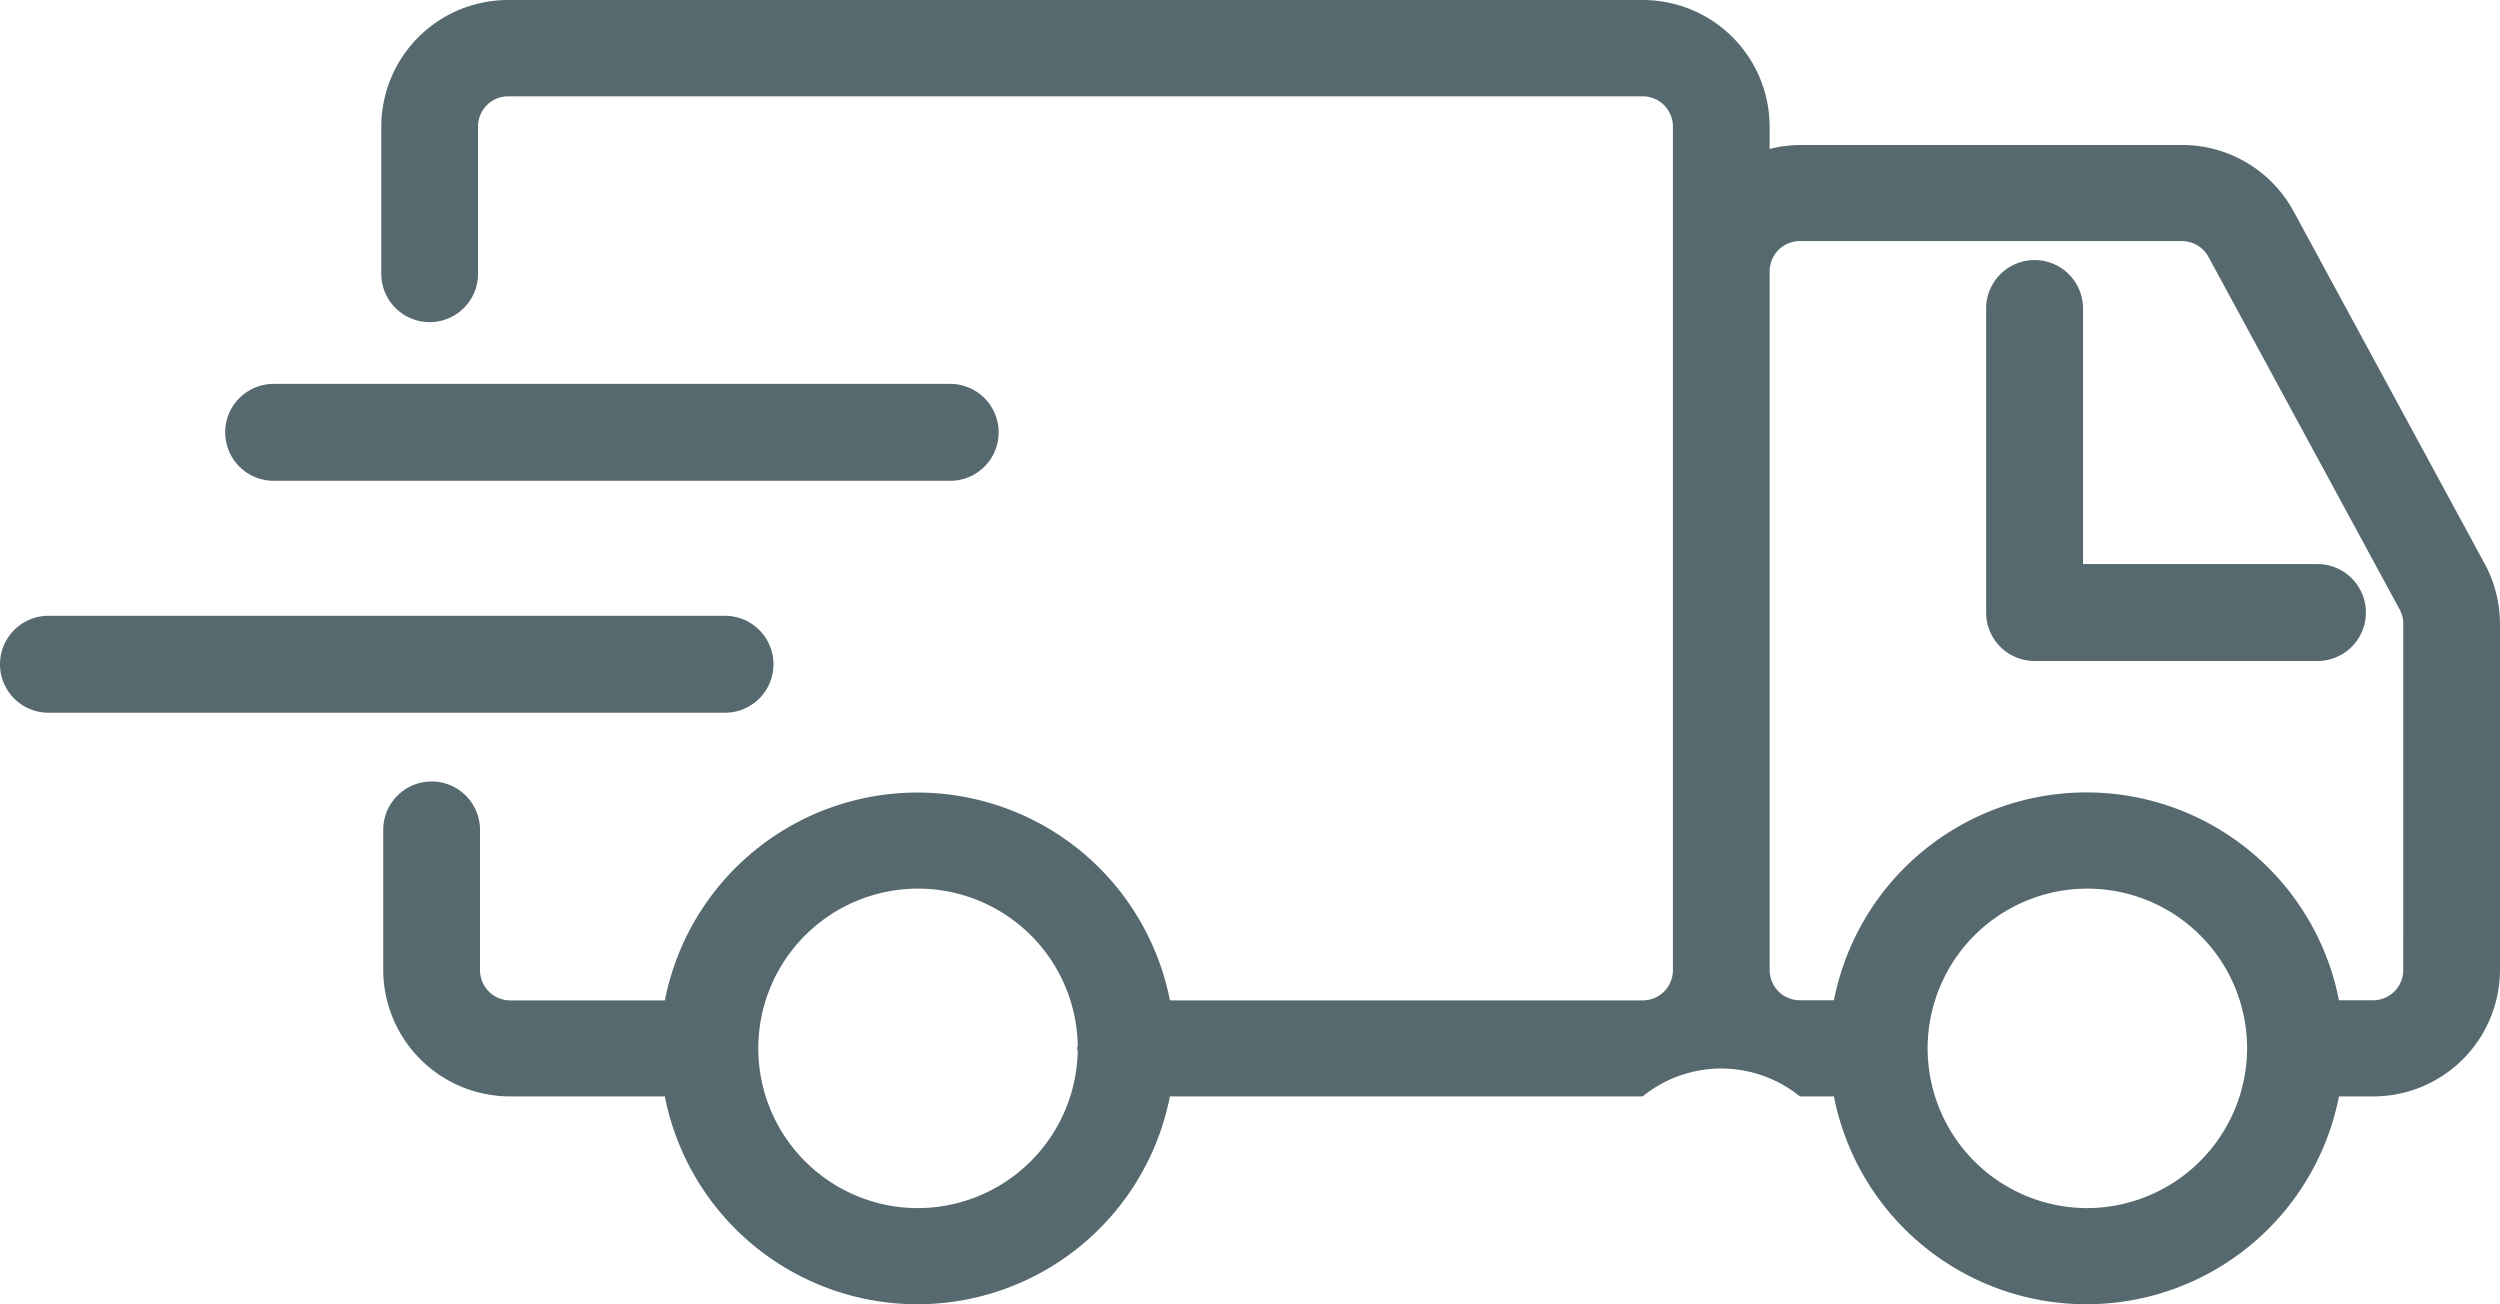
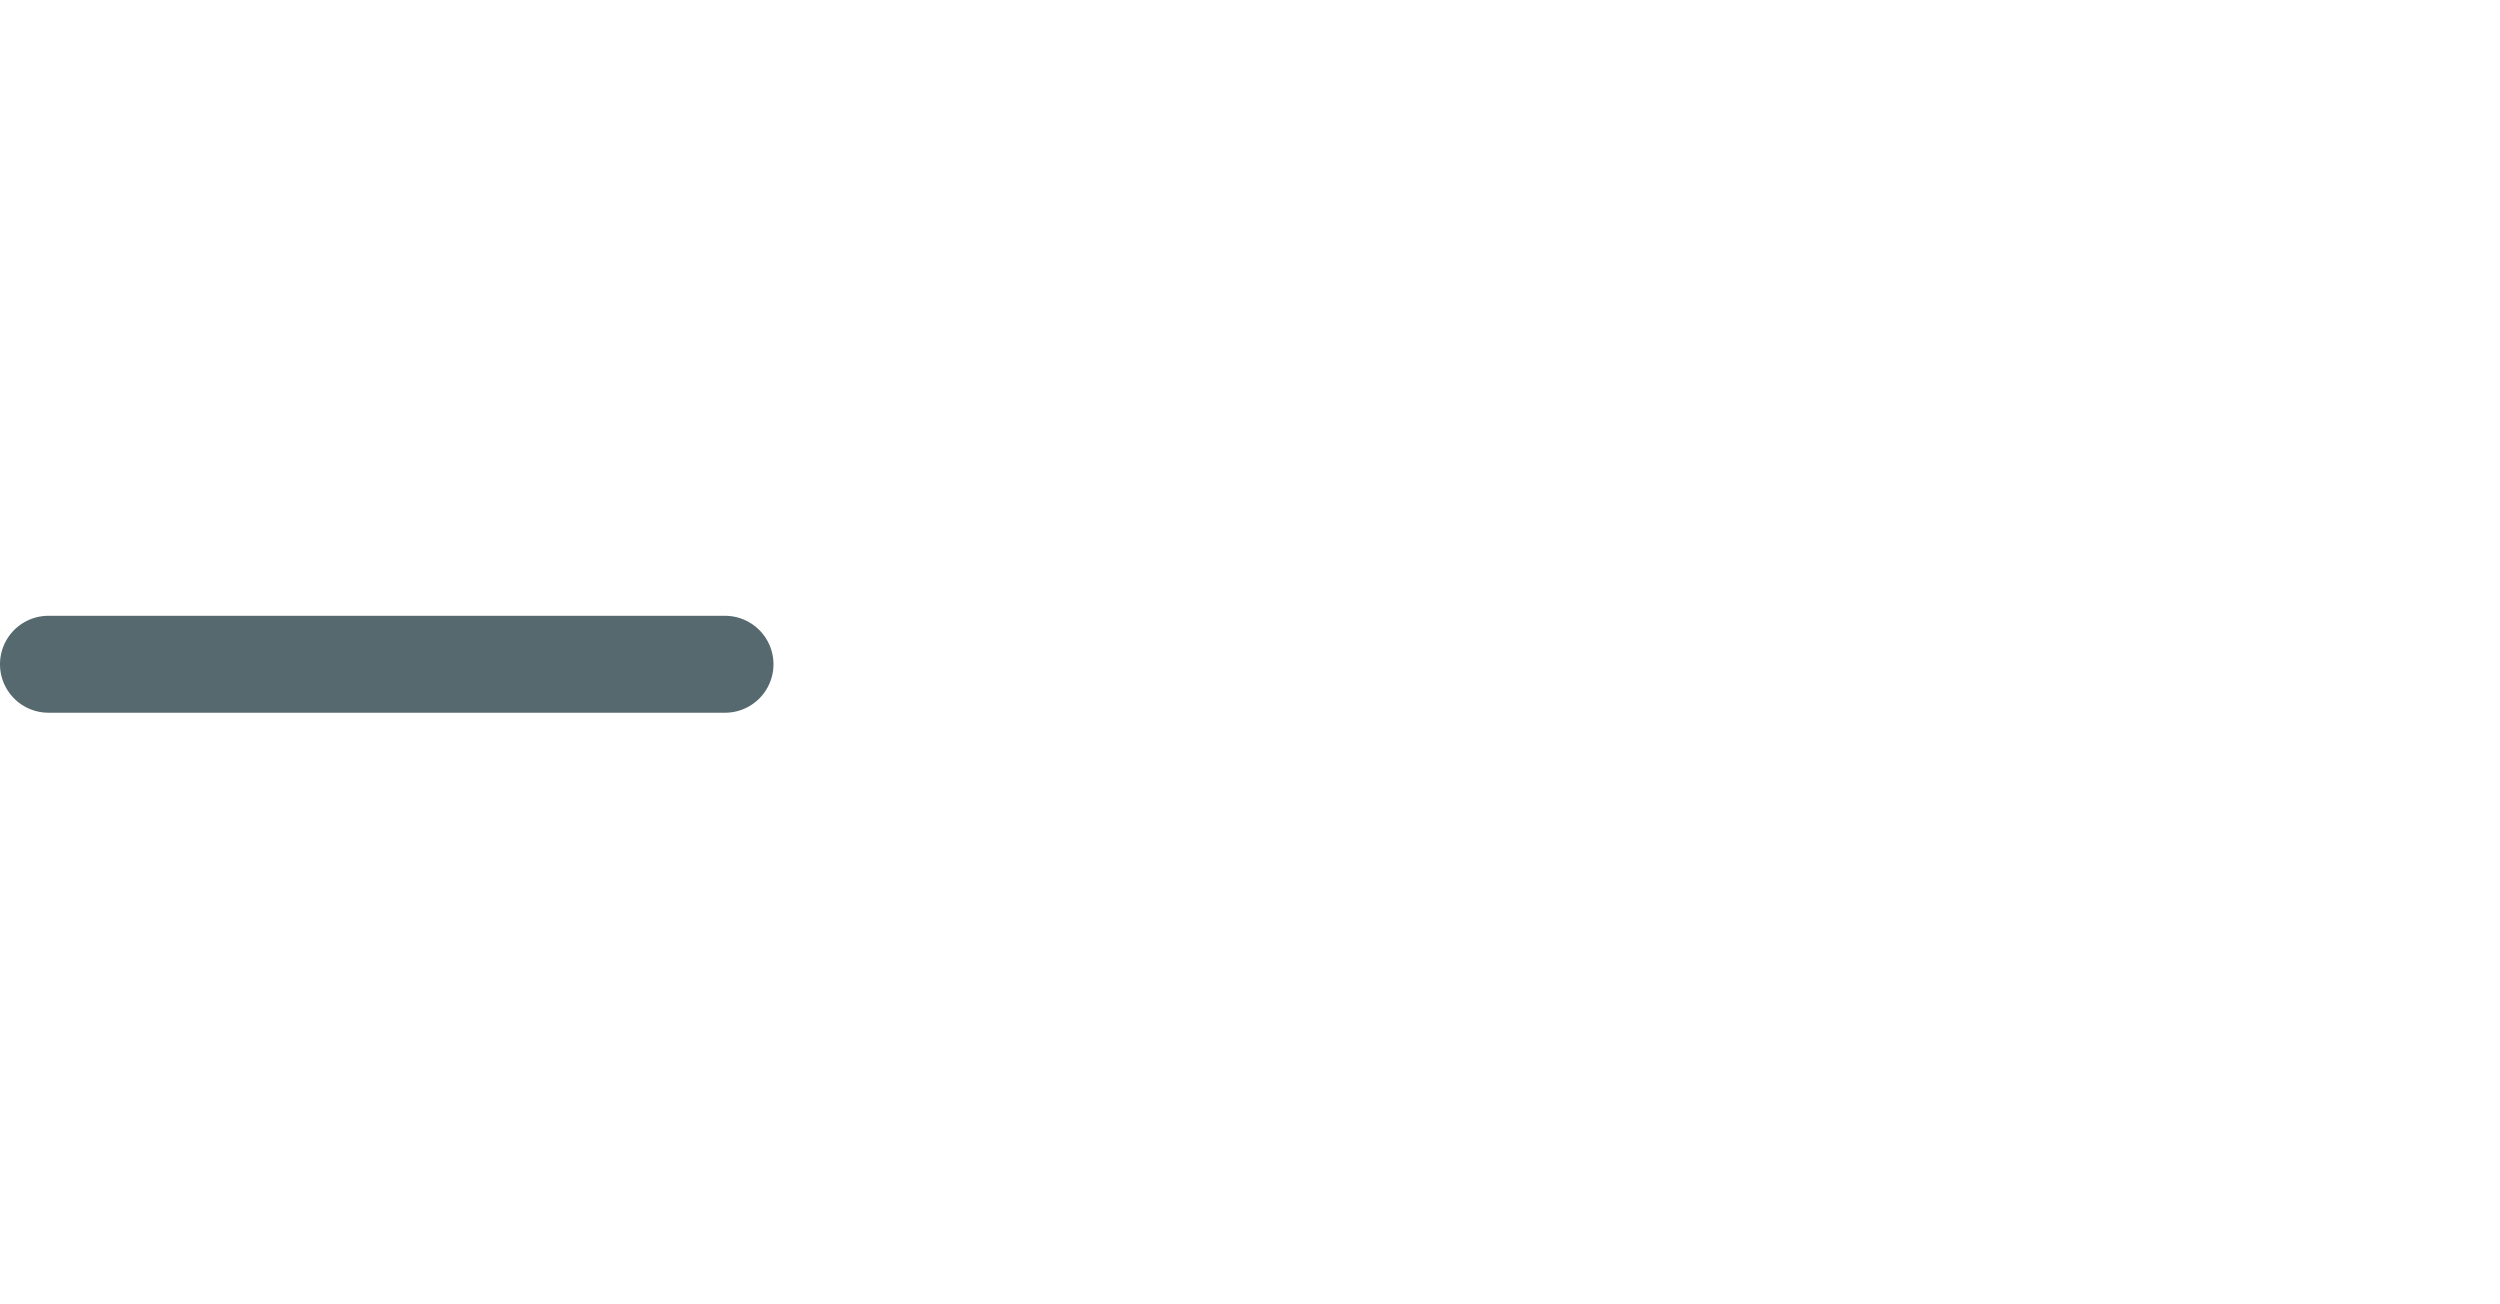
<svg xmlns="http://www.w3.org/2000/svg" id="Group_1571" data-name="Group 1571" width="115" height="60" viewBox="0 0 115 60">
-   <path id="Path_1691" data-name="Path 1691" d="M1131.591,467.442h-10.782V455.686a2.229,2.229,0,1,0-4.458,0v13.985a2.229,2.229,0,0,0,2.229,2.229h13.011a2.229,2.229,0,0,0,0-4.458Z" transform="translate(-1024.989 -441.494)" fill="#56696f" />
  <path id="Path_1692" data-name="Path 1692" d="M635.416,548.6a2.23,2.23,0,0,0-2.229-2.229H602.065a2.229,2.229,0,0,0,0,4.458h31.122A2.229,2.229,0,0,0,635.416,548.6Z" transform="translate(-599.836 -518.044)" fill="#56696f" />
-   <path id="Path_1693" data-name="Path 1693" d="M660.5,490.13h31.121a2.229,2.229,0,1,0,0-4.458H660.5a2.229,2.229,0,1,0,0,4.458Z" transform="translate(-647.912 -468.013)" fill="#56696f" />
-   <path id="Path_1694" data-name="Path 1694" d="M795.569,411.168l-8.794-16.219a5.837,5.837,0,0,0-5.143-3.053H764.064a5.815,5.815,0,0,0-1.392.185v-1.045a5.831,5.831,0,0,0-5.842-5.808l-52.181,0a5.831,5.831,0,0,0-5.841,5.808v6.784a2.225,2.225,0,0,0,4.451,0V391.04a1.389,1.389,0,0,1,1.391-1.383l52.181,0a1.389,1.389,0,0,1,1.392,1.383v38.822a1.389,1.389,0,0,1-1.392,1.383H735.085a11.837,11.837,0,0,0-23.232,0h-7.112a1.389,1.389,0,0,1-1.392-1.383V423.4a2.225,2.225,0,0,0-4.451,0v6.453a5.832,5.832,0,0,0,5.842,5.809h7.112a11.837,11.837,0,0,0,23.232,0H756.83a5.741,5.741,0,0,1,7.234,0h1.565a11.837,11.837,0,0,0,23.232,0h1.565a5.831,5.831,0,0,0,5.842-5.809V413.926A5.8,5.8,0,0,0,795.569,411.168ZM723.47,440.8a7.348,7.348,0,1,1,7.375-7.488c0,.049-.028.09-.028.14s.025.091.028.14A7.371,7.371,0,0,1,723.47,440.8Zm53.775,0a7.348,7.348,0,1,1,7.391-7.348A7.378,7.378,0,0,1,777.245,440.8Zm14.574-10.944a1.389,1.389,0,0,1-1.392,1.383h-1.565a11.837,11.837,0,0,0-23.232,0h-1.565a1.389,1.389,0,0,1-1.392-1.383V397.7a1.389,1.389,0,0,1,1.392-1.383h17.569a1.392,1.392,0,0,1,1.225.727l8.794,16.219a1.4,1.4,0,0,1,.167.658Z" transform="translate(-681.269 -385.227)" fill="#56696f" />
</svg>